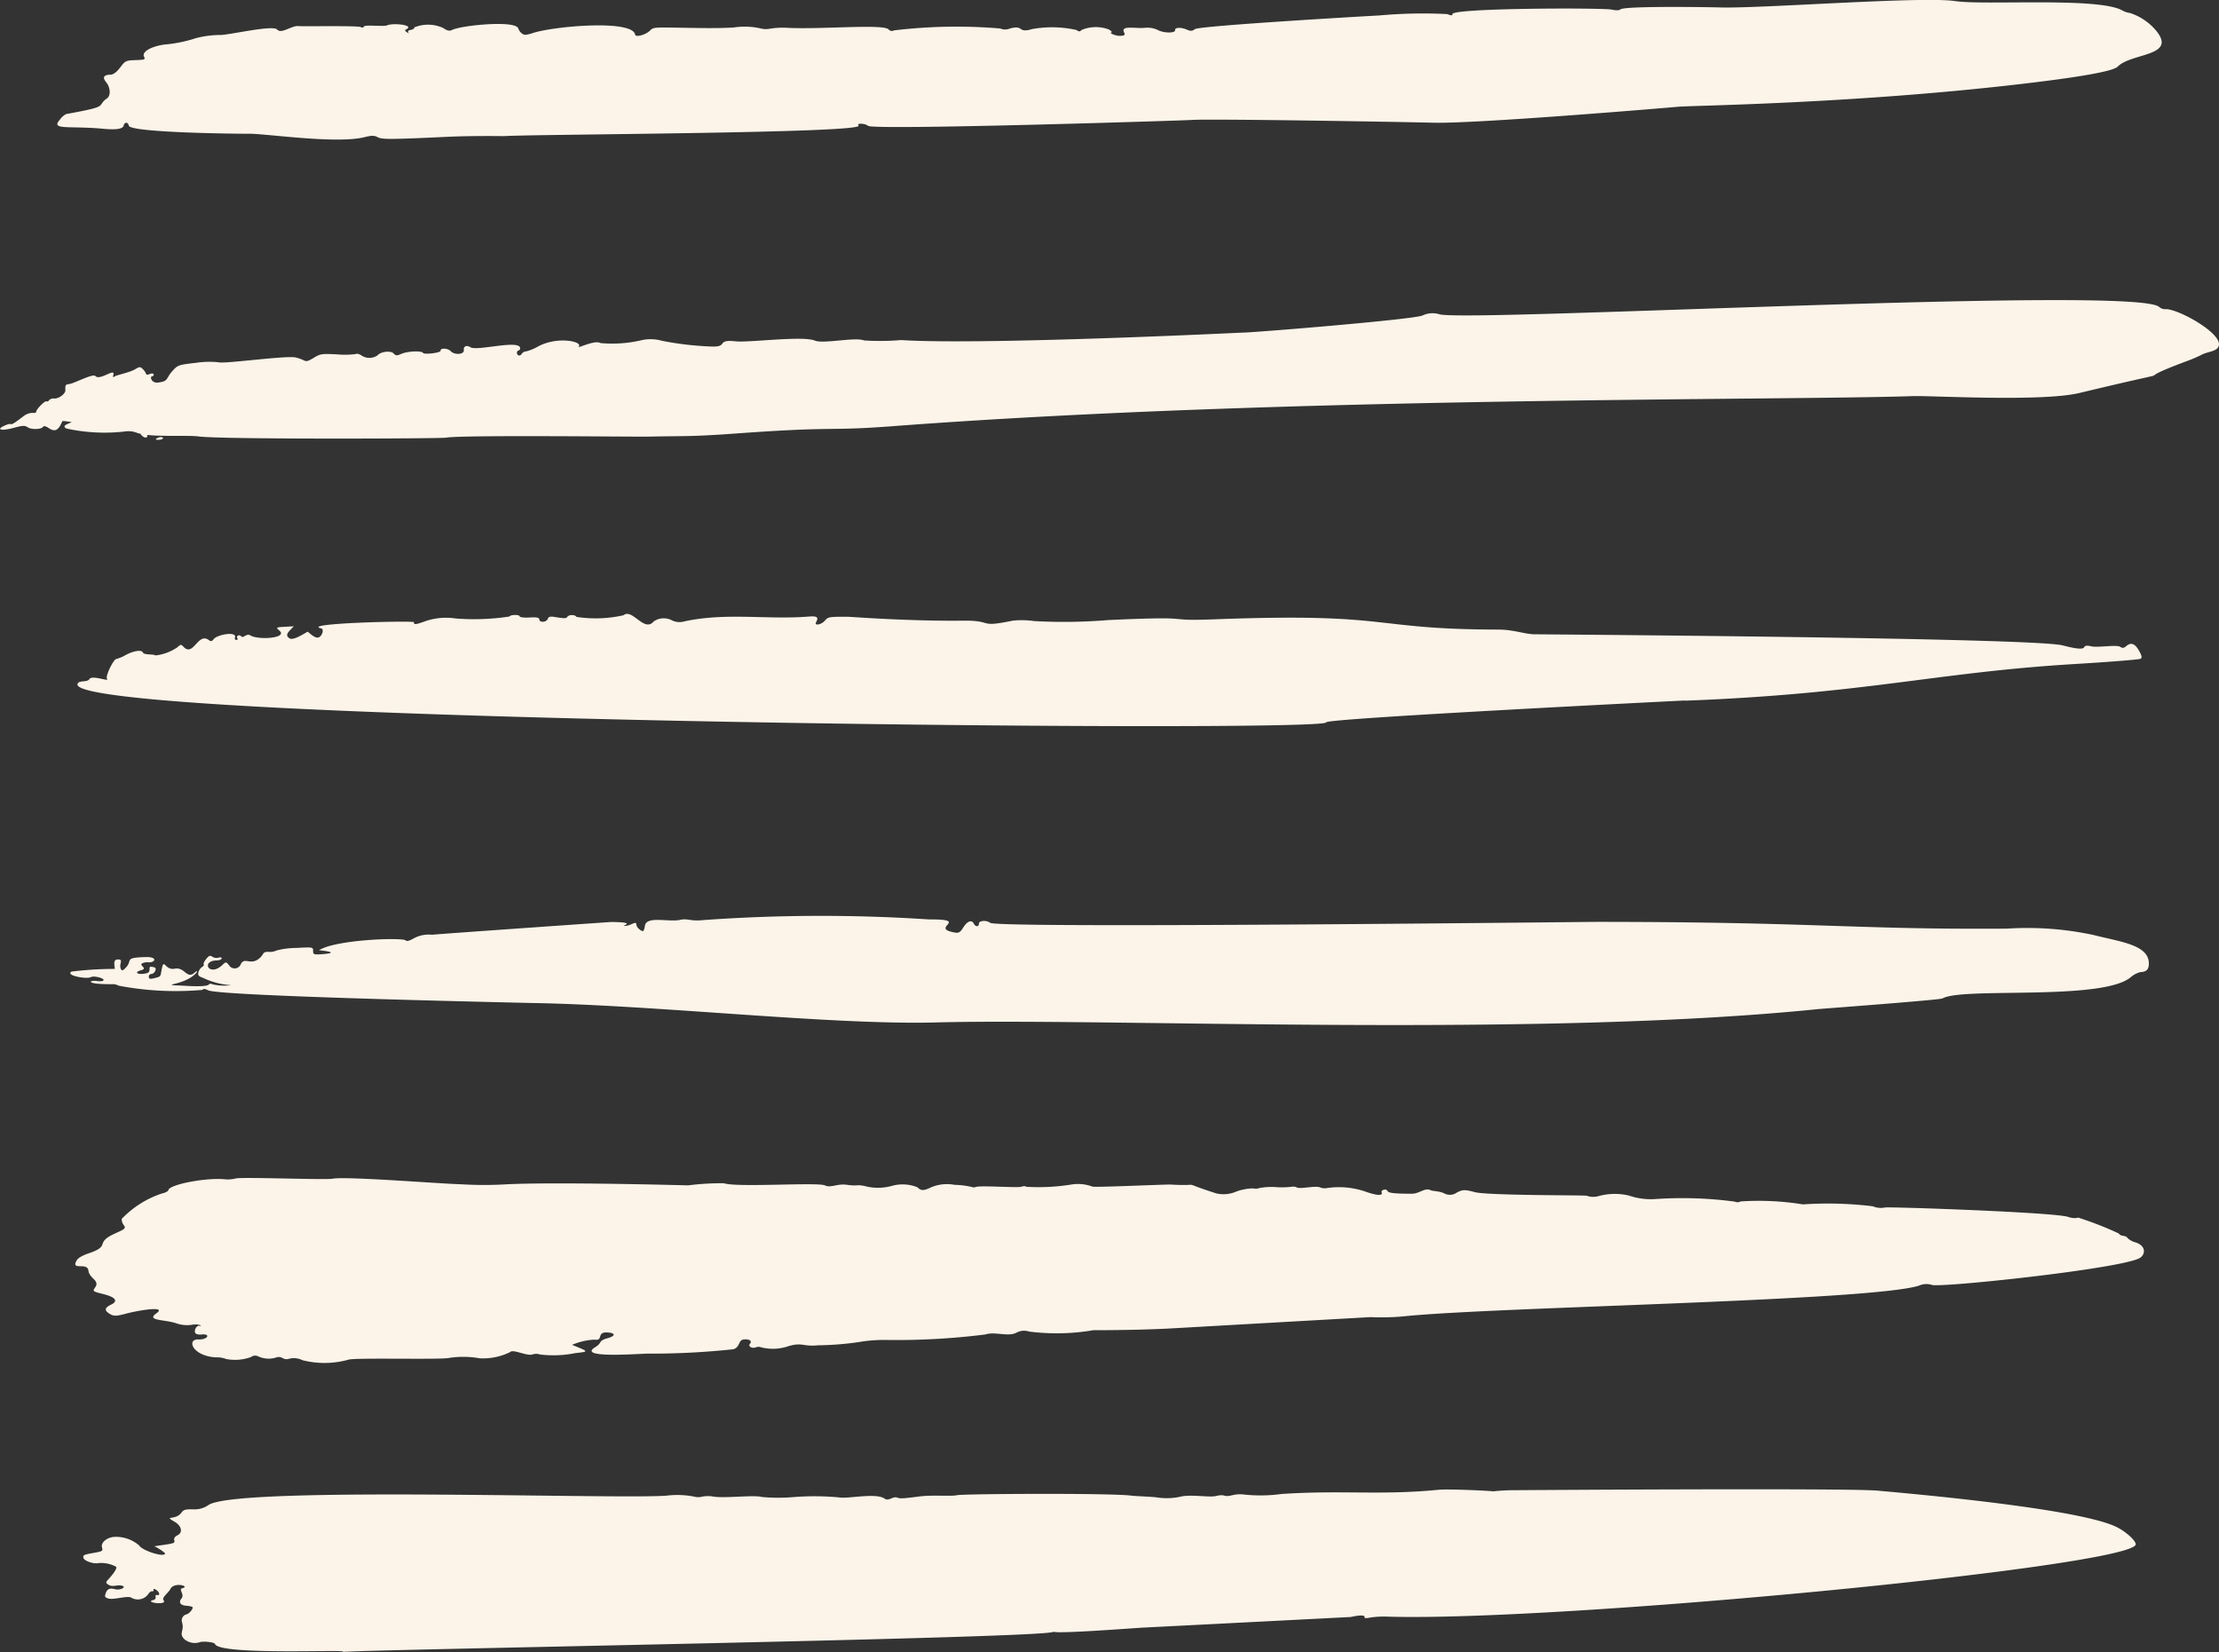
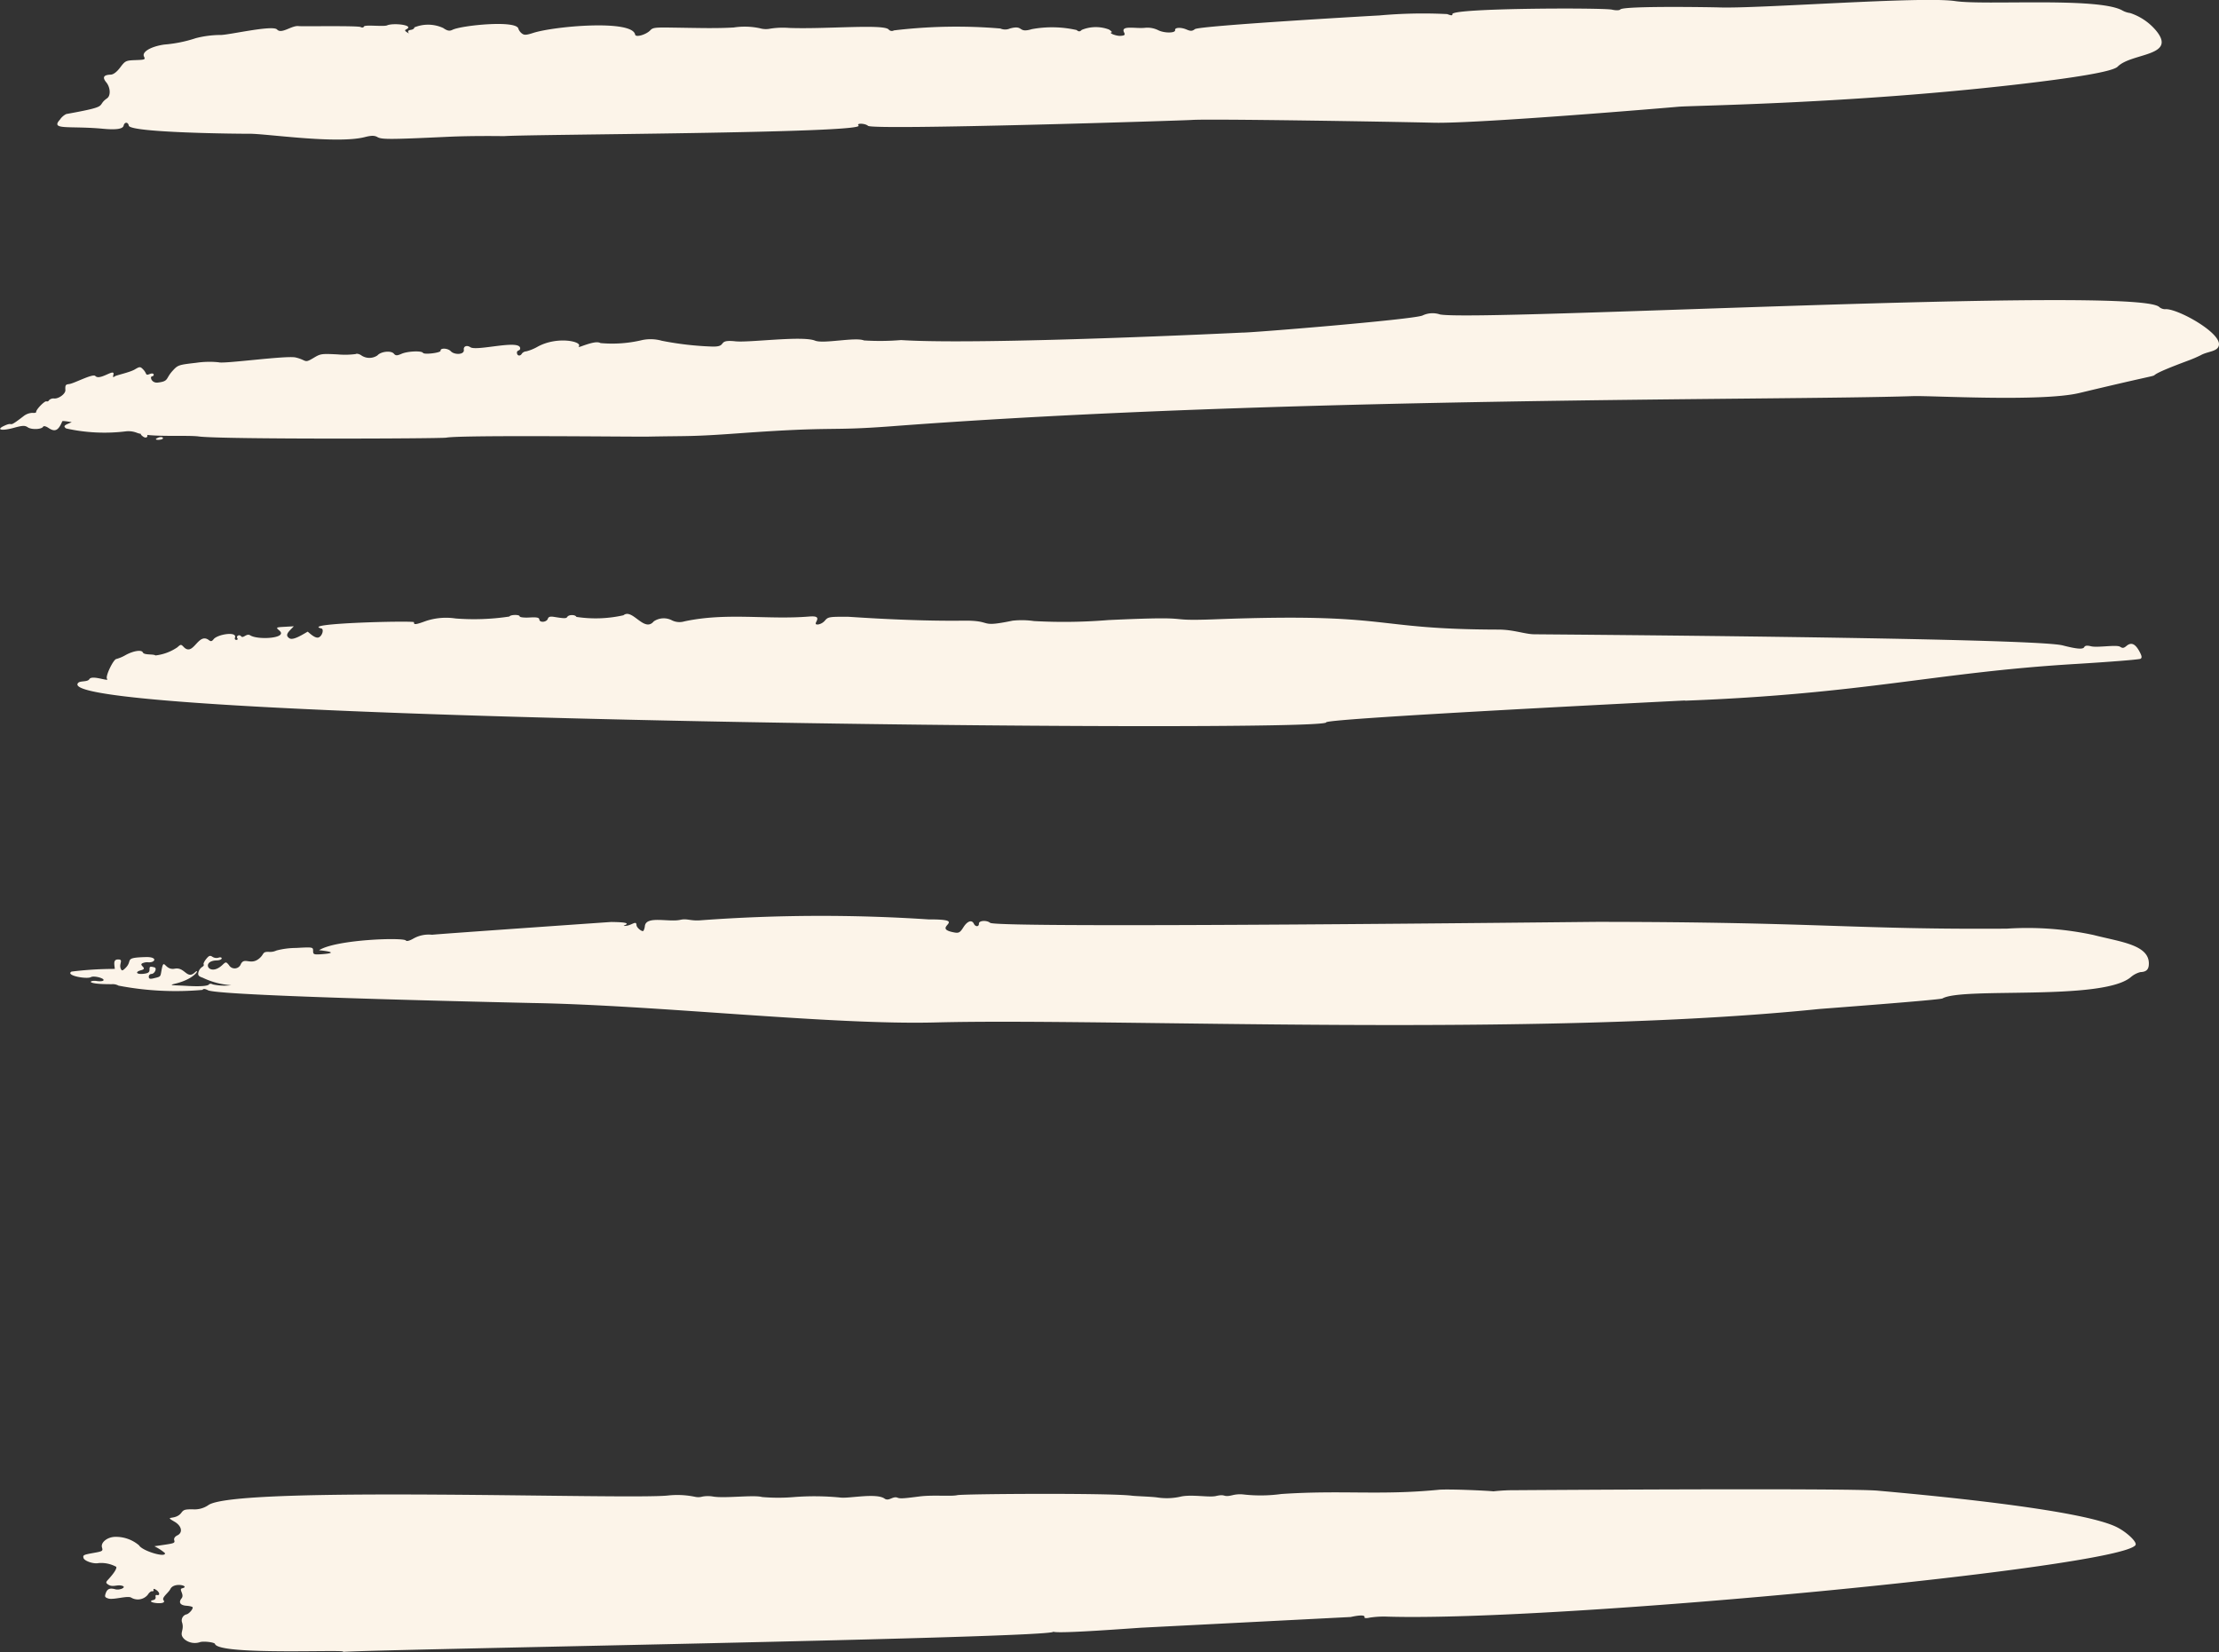
<svg xmlns="http://www.w3.org/2000/svg" width="145.94" height="108.644" viewBox="0 0 145.94 108.644">
  <rect x="0" y="0" width="145.94" height="108.644" fill="#333333" stroke="none" />
  <defs>
    <clipPath id="clip-path">
      <path id="Path_252" data-name="Path 252" d="M0,54.8H145.94V-53.848H0Z" transform="translate(0 53.848)" fill="#fcf4e9" />
    </clipPath>
  </defs>
  <g id="Group_1294" data-name="Group 1294" transform="translate(0 53.848)">
    <g id="Group_1194" data-name="Group 1194" transform="translate(0 -53.848)" clip-path="url(#clip-path)">
      <g id="Group_1187" data-name="Group 1187" transform="translate(4.935 77.469)">
-         <path id="Path_245" data-name="Path 245" d="M45.508,4.613a15.225,15.225,0,0,0,2.343-.069c6.224-.607,30.491-.991,33.714-2a1.2,1.2,0,0,1,.833-.054c.41.226,12.634-1.071,13.713-1.78.337-.222.412-.773-.3-1.009a1.214,1.214,0,0,1-.545-.3c-.082-.184-.461-.077-.554-.284a22.23,22.23,0,0,0-2.554-1.007.267.267,0,0,0-.234-.014,1.266,1.266,0,0,1-.549-.073c-.974-.311-11.971-.682-12.052-.617a1.352,1.352,0,0,1-.794-.081A24.455,24.455,0,0,0,73.924-2.8a18.045,18.045,0,0,0-4.09-.194.429.429,0,0,1-.386.012,26.018,26.018,0,0,0-5.3-.163A4.424,4.424,0,0,1,62.5-3.377a4.023,4.023,0,0,0-2.03.038,1.263,1.263,0,0,1-.766-.032c-.1-.04-6.524-.006-7.361-.236-.635-.174-.788-.169-1.17.026a.779.779,0,0,1-.85.048c-.388-.167-.715-.117-.9-.21-.337-.167-.74.242-1.2.242-1.146,0-1.552-.046-1.61-.176-.084-.194-.455-.065-.388.089.105.238-.337.212-1.1-.065a5.375,5.375,0,0,0-2.509-.218.8.8,0,0,1-.446-.048c-.324-.127-1.275.125-1.515.008a.579.579,0,0,0-.373-.046,5.006,5.006,0,0,1-.989.022,4.433,4.433,0,0,0-1.09.056.778.778,0,0,1-.438.026,3.544,3.544,0,0,0-1.079.2,2.1,2.1,0,0,1-1.328.133c-2.659-.849-.7-.458-3-.583-.352-.018-4.9.194-5.148.135a2.75,2.75,0,0,0-1.459-.127,13.609,13.609,0,0,1-2.91.137c-.021-.052-.167-.052-.32,0-.236.079-2.642-.095-2.977.01a.366.366,0,0,1-.285,0,5.767,5.767,0,0,0-1.127-.139,2.72,2.72,0,0,0-1.517.155c-.513.248-.682.248-.925.006a2.589,2.589,0,0,0-1.642-.1,3.4,3.4,0,0,1-1.7.05c-.665-.169-.545,0-1.3-.113-.622-.091-1.047.226-1.442.04-.464-.22-5.831.149-6.636-.141a17.492,17.492,0,0,0-2.365.139s-8.769-.24-12.026-.065a24.868,24.868,0,0,1-2.923-.008c-1.341-.03-7.526-.533-8.425-.363-.466.087-6.05-.127-6.374-.016a2.173,2.173,0,0,1-.732.052c-1.208-.121-3.612.339-3.691.706-.017.083-.21.184-.429.228a6.494,6.494,0,0,0-2.644,1.671.63.63,0,0,0,.129.4c.152.216.114.254-.532.543-1.442.644-.273.807-1.708,1.3-.487.165-.758.321-.858.5h0c-.395.686.706.083.779.652.069.549.775.642.442,1.112-.178.252-.17.26.549.44.79.2.985.456.513.684-.442.214-.474.381-.116.607.262.165.444.167,1.056,0,.863-.228,2.758-.545,2.024-.026-.708.5.573.389,1.346.666a2.117,2.117,0,0,0,.934.093c.609-.111.758.125.573.063s-.384.262-.3.458c.034.083.217.131.406.111.652-.071.416.353-.191.325-.8-.038-.41,1.1,1.167,1.178a1.622,1.622,0,0,1,.652.107A3.07,3.07,0,0,0-28.14,7.24a.455.455,0,0,1,.472-.05,1.623,1.623,0,0,0,1.165.085c.455-.155.436.228.919.065a1.264,1.264,0,0,1,.835.107,5.864,5.864,0,0,0,3.028-.036c.423-.143,6.239.016,6.638-.119a6.266,6.266,0,0,1,2,.03,4.041,4.041,0,0,0,1.972-.4c.223-.236,1.105.28,1.5.143a.741.741,0,0,1,.479.006,7.3,7.3,0,0,0,2.346-.095c.955-.095.807-.107-.234-.539a4.27,4.27,0,0,1,1.468-.343c.625.1.107-.51.85-.472.545.03.56.23.028.375-.667.182-.315.284-.833.6-1.125.688,2.258.468,3.423.416a50.415,50.415,0,0,0,5.676-.287c.466-.155.3-.605.687-.644.358-.036.556.1.406.274s.1.343.391.244a.484.484,0,0,1,.361.006A3.158,3.158,0,0,0,7.2,6.528c.929-.282.959.042,1.953-.061a19.945,19.945,0,0,0,2.68-.212,9.832,9.832,0,0,1,1.749-.141,46.5,46.5,0,0,0,6.575-.359c.622-.21,1.526.174,2.062-.125a1.054,1.054,0,0,1,.828-.065,14.341,14.341,0,0,0,4.213-.091s2.768.008,4.985-.111c.017,0,13.258-.751,13.258-.751" transform="translate(39.709 4.533)" fill="#fcf4e9" />
-       </g>
+         </g>
      <g id="Group_1188" data-name="Group 1188" transform="translate(5.476 97.938)">
        <path id="Path_246" data-name="Path 246" d="M72.079,1.848c.124-.19-.586-.862-1.255-1.188-2.457-1.2-13.059-2.149-15.711-2.387-2.024-.18-23.761-.03-23.761-.03a12.473,12.473,0,0,0-1.5.075c-.418-.046-3-.165-3.625-.1-3.839.373-6.359.008-10.325.276a10.056,10.056,0,0,1-2.457.034,2.08,2.08,0,0,0-.758.044c-.67.165-.393-.107-1.092.056-.446.1-1.526-.109-2.251.024a4.124,4.124,0,0,1-1.614.067c-.41-.056-1.41-.081-1.644-.113-1.395-.188-11.127-.123-11.5-.036-.4.093-1.612-.028-2.483.085-1.071.139-1.277.149-1.44.083-.315-.129-.569.262-.858.056-.539-.381-2.328,0-2.882-.065A17.337,17.337,0,0,0-16.216-1.3a12.277,12.277,0,0,1-2.037-.008c-.541-.155-2.5.107-3.245-.036a2,2,0,0,0-.685.01.97.97,0,0,1-.466.014,5.713,5.713,0,0,0-1.758-.091c-2.487.295-28.154-.648-30.229.615A1.6,1.6,0,0,1-55.7-.5c-.506,0-.592.024-.743.228-.386.525-1.2.153-.451.585.476.274.569.716.191.9-.165.081-.243.2-.206.323.054.176-.009.2-.625.293l-.682.1a3.424,3.424,0,0,1,.693.448c.1.337-1.485-.135-1.7-.506a2.344,2.344,0,0,0-1.6-.559c-.5.02-.931.373-.839.692.073.244.049.258-.6.373h0c-.616.111-.67.139-.612.331s.661.4.983.329a2.071,2.071,0,0,1,1.17.246c.041.121-.152.422-.541.845-.157.169-.155.218.019.327.3.192.564-.02.9.071s-.146.313-.438.234c-.365-.1-.532-.032-.635.258-.077.226-.058.27.161.345.335.115,1.273-.206,1.517-.054a.85.85,0,0,0,1.084-.184c.09-.147.221-.254.29-.236s.112-.026.09-.1.047-.077.189.02c.232.159.251.385.028.327-.069-.018-.1.038-.077.125a.166.166,0,0,1-.135.2c-.687.161.951.379.657.02-.144-.176.322-.486.449-.74.245-.49,1.35-.182.777-.046-.258.059.167.4-.039.658-.219.27-.09.462.326.49.208.014.391.063.4.1.032.107-.2.391-.382.46a.412.412,0,0,0-.307.557c.155.539-.251.7.152,1.087a1.07,1.07,0,0,0,1.045.18c.275-.063.927.022.959.123.251.795,9.275.323,8.378.533C-45.179,8.732,1.437,7.963.9,7.544c.215.167,5.556-.252,5.876-.262l13.688-.7c.622-.139.961-.131.908.022-.019.059.133.069.339.02a6.173,6.173,0,0,1,1.2-.065c11.35.329,48.194-3.226,49.172-4.711" transform="translate(62.893 1.816)" fill="#fcf4e9" />
      </g>
      <g id="Group_1189" data-name="Group 1189" transform="translate(3.772 -0.002)">
        <path id="Path_247" data-name="Path 247" d="M73.7,1A3.76,3.76,0,0,0,72.018-.125a1.431,1.431,0,0,1-.541-.186c-1.65-.868-9.031-.309-10.964-.6-2.2-.327-12.992.514-15.557.416-.348-.012-6.266-.115-6.472.137-.051.063-.285.069-.543.01C37.335-.48,27.371-.458,27.446-.05c.017.1-.086.095-.341-.006a31.808,31.808,0,0,0-4.477.091c-.384.016-11.827.674-12.117.9-.174.133-.279.139-.545.026C9.6.8,9.177.821,9.209.993c.041.21-.715.216-1.116.008A1.606,1.606,0,0,0,7.237.846c-.605.071-1.631-.19-1.386.3.086.169.045.21-.236.23s-.824-.2-.577-.232c.047-.008-.034-.091-.18-.186A2.451,2.451,0,0,0,3.069.983c-.122.125-.2.127-.339.01A7.323,7.323,0,0,0-.21.934c-.959.289-.5-.3-1.444-.042a.789.789,0,0,1-.631,0,34.437,34.437,0,0,0-7,.125A.274.274,0,0,1-9.633.955c-.335-.371-4.174-.01-6.543-.1a5.262,5.262,0,0,0-1.245.048A1.425,1.425,0,0,1-18.1.876a4.776,4.776,0,0,0-1.721-.05c-1.187.067-2.2.034-4.1.006-1.06-.016-1.223,0-1.384.176-.279.295-.968.488-1,.284-.189-1.007-5.344-.549-6.709-.107-.461.149-.594.153-.751.024a.684.684,0,0,1-.217-.3c-.109-.589-3.73-.224-4.331.067-.2.1-.341.071-.616-.117a2.376,2.376,0,0,0-1.9-.038c.013.071-.094.143-.236.163-.41.061.092.365-.234.163-.157-.1-.17-.143-.056-.2.569-.284-.861-.438-1.26-.262-.234.1-1.459-.059-1.522.075-.036.075-.118.089-.221.036-.2-.1-3.878-.032-4.069-.061-.457-.065-1.131.549-1.425.224s-3.318.4-3.775.359a6.62,6.62,0,0,0-1.564.208,8.853,8.853,0,0,1-2.08.422c-.886.127-1.487.484-1.335.789.1.2.06.212-.556.234-.637.024-.674.04-1.011.486-.227.3-.446.462-.622.47-.47.014-.564.176-.292.506s.307.872.054,1.049c-.773.541.3.5-2.685,1.035a1.069,1.069,0,0,0-.416.369c-.657.712.627.391,2.839.6.861.081,1.3.014,1.35-.206.058-.252.292-.252.339,0,.088.472,7.355.541,7.9.533,1.071-.016,5.766.69,7.608.224.449-.115.657-.115.852,0,.277.157.82.155,4.657-.024,1.678-.077,3.665-.042,3.665-.042,1.421-.125,23.823-.184,23.313-.7-.165-.167.431-.147.625.022.337.3,20.819-.349,21.3-.387,1.039-.083,13.123.115,15.952.184,2.981.054,15.4-.993,16.072-1.055,1.159-.085,11.23-.2,22.126-1.449C68.64,4.106,70.893,3.711,71.2,3.4c.91-.92,3.972-.658,2.5-2.4" transform="translate(64.304 0.984)" fill="#fcf4e9" />
      </g>
      <g id="Group_1190" data-name="Group 1190" transform="translate(5.093 40.377)">
        <path id="Path_248" data-name="Path 248" d="M56.464,2.875c11.883-.452,16.465-1.86,25.63-2.411C84.4.325,86.345.17,86.423.117c.107-.071.079-.2-.1-.523-.275-.48-.53-.575-.839-.311-.17.141-.247.151-.412.044C84.837-.821,83.59-.6,83.176-.7c-.285-.069-.4-.054-.468.063-.09.147-.5.111-1.408-.123-1.919-.5-33.7-.72-34.772-.732C45.942-1.5,45.165-1.8,44.2-1.8c-8.6-.016-6.782-1.126-18.671-.676-3.728.139-.753-.242-7.007.05a35.639,35.639,0,0,1-4.876.065,5.681,5.681,0,0,0-1.406-.026c-2.361.486-1.176-.028-3.275,0-3.517.044-7.4-.256-7.561-.256C.184-2.649.1-2.635-.1-2.4a.773.773,0,0,1-.444.262c-.187.012-.208-.026-.114-.21.137-.268.006-.351-.489-.311-2.725.226-5.417-.282-8.206.319a1.126,1.126,0,0,1-.8-.061,1.168,1.168,0,0,0-1.21.059c-.627.765-1.41-.884-1.994-.4a8.351,8.351,0,0,1-3.095.107c-.073-.159-.5-.159-.6,0-.064.109-.2.109-.863,0-.264-.042-.371-.01-.418.127-.082.23-.541.268-.558.042-.011-.127-.17-.157-.648-.129-.348.02-.637-.014-.644-.075-.009-.129-.6-.119-.68.012a15.544,15.544,0,0,1-3.532.127,4.22,4.22,0,0,0-1.936.159c-.693.254-.828.268-.8.087.019-.119-7.543.067-6.1.408.193.044.067.494-.167.589-.217.089-.554-.234-.725-.377-.273.149-.949.6-1.2.438-.354-.226-.024-.458.285-.791l-.6.034c-.584.034-.59.04-.354.242.607.517-1.408.642-1.914.319-.247-.155-.459.234-.6.061-.122-.153-.348,0-.243.131s-.236.176-.157-.044c.148-.428-1.155-.214-1.406.107-.114.145-.182.159-.307.063-.721-.555-1.017,1.126-1.667.442-.167-.176-.189-.174-.406.024A3.188,3.188,0,0,1-44.137-.1c-.139-.109-.745-.008-.831-.2s-.627-.1-1.125.171a2.536,2.536,0,0,1-.609.26c-.2.012-.745,1.15-.622,1.3.2.242-.976-.274-1.159.026-.118.2-.6.1-.732.242v0c-2.5,2.516,82.131,3.315,82.078,2.6-.021-.262,23.3-1.424,23.6-1.437" transform="translate(49.268 2.826)" fill="#fcf4e9" />
      </g>
      <g id="Group_1191" data-name="Group 1191" transform="translate(4.608 60.209)">
        <path id="Path_249" data-name="Path 249" d="M61.4,3.1c.212-.022,8-.6,8.168-.7,1.309-.759,10.458.178,12.37-1.388a1.544,1.544,0,0,1,.65-.345c.358-.012.522-.149.547-.46.112-1.334-1.848-1.519-3.633-1.979A20.751,20.751,0,0,0,73.8-2.19c-10.129.067-12.34-.44-26.954-.446-.631,0-39.455.444-39.914.063-.225-.188-.743-.151-.736.05.009.22-.232.228-.335.008-.133-.278-.429-.176-.691.242-.215.339-.3.387-.59.335-1.68-.309,1.127-.87-1.7-.86a107.952,107.952,0,0,0-14.9.052c-.762.075-.949-.131-1.423-.024-.76.171-2.236-.287-2.331.4a.844.844,0,0,1-.094.323c-.092.087-.453-.21-.457-.375-.011-.327-.294,0-.672.044-.155.018-.21.006-.124-.028.363-.143.092-.212-.871-.222-.034,0-12.044.837-11.767.841a2.054,2.054,0,0,0-1.223.24c-.27.157-.459.206-.513.135-.159-.21-4.575-.073-5.709.64,1.052.111.97.21.124.266-.464.03-.517.008-.515-.222,0-.25-.021-.254-1.135-.192A5.193,5.193,0,0,0-40-.754a1,1,0,0,1-.509.091c-.468-.018-.27.165-.674.47-.545.412-.934-.145-1.167.341a.433.433,0,0,1-.779.059c-.191-.226-.2-.226-.434-.006-.867.807-1.429-.266-.391-.3.476-.012.406-.28.137-.182a.489.489,0,0,1-.395-.056c-.157-.109-.234-.081-.416.145-.122.151-.2.313-.163.355s-.019.121-.112.174a.613.613,0,0,0-.234.343c-.047.192.015.27.279.355a5.056,5.056,0,0,0,1.878.494,3.631,3.631,0,0,1-1.206-.05c-.114-.059-.219-.059-.26,0-.071.109-.62.145-1.459.095s-1.283-.02-.768-.143c1.408-.337,1.655-1.073,1.3-.74-.528.488-.655-.379-1.324-.248-.691.135-.7-.839-.876.157-.067.381-.047.363-.476.468-.27.069-.348.046-.352-.093a.179.179,0,0,1,.172-.186c.212,0,.388-.381.2-.432-.294-.077-.33-.061-.324.155,0,.169-.09.234-.406.268-.459.05-.571-.127-.146-.236.5-.129-.245-.339.122-.474a.822.822,0,0,1,.3-.052c.491.069.728-.361-.118-.339-1.494.042-.815.2-1.328.714-.189.19-.245.2-.307.071-.161-.339.217-.64-.2-.627-.322.008-.227.323-.2.621a23.12,23.12,0,0,0-2.846.176l0,0c-.442.256,1.011.517,1.277.363.191-.111.914.077.824.214-.036.056-.236.075-.444.042-.479-.073-.848.22,1,.21a.769.769,0,0,1,.434.095,19.892,19.892,0,0,0,5.52.28c.056-.087.167-.079.365.024.8.414,22.158.851,21.237.837,8.172.127,19.748,1.461,26.632,1.279C14.858,3.679,42.8,5,61.4,3.1" transform="translate(53.579 3.05)" fill="#fcf4e9" />
      </g>
      <g id="Group_1192" data-name="Group 1192" transform="translate(0 19.736)">
        <path id="Path_250" data-name="Path 250" d="M76.043.3A.6.6,0,0,1,75.651.15c-1.537-1.4-44.827.972-47.3.494A1.532,1.532,0,0,0,27.2.715c-.642.27-11.413,1.148-11.859,1.124,0,0-17.083.835-22.433.49a16.583,16.583,0,0,1-2.438.024c-.582-.234-2.659.24-3.219.014-.839-.339-4.326.143-5.243.044-1.275-.137-.453.377-1.526.345a20.6,20.6,0,0,1-3.3-.379,2.723,2.723,0,0,0-1.29-.05,8.454,8.454,0,0,1-2.751.2c-.2-.109-.543-.05-1.262.214-.135.048-.21.046-.165-.006.247-.3-1.393-.684-2.7.026a3.028,3.028,0,0,1-.749.309.407.407,0,0,0-.292.145c-.094.182-.3.169-.324-.02-.036-.242.238-.123.206-.349-.082-.561-2.856.23-3.271-.046-.232-.155-.466-.065-.431.167.049.339-.624.345-.854.1-.193-.21-.7-.236-.676-.036.019.137-1.077.27-1.155.141-.09-.153-1.017-.113-1.412.061-.3.131-.388.129-.506-.01-.182-.218-.848-.147-1.077.113a.941.941,0,0,1-1.088-.018c-.131-.081-.285-.111-.343-.069a5.437,5.437,0,0,1-1.2.022c-1.067-.052-1.112-.044-1.582.238-.627.375-.412.147-1.163-.034-.6-.147-4.721.432-5.069.315a5.946,5.946,0,0,0-1.481.034c-1.148.131-1.2.147-1.537.514-.494.537-.24.7-.989.787-.406.046-.539-.391-.373-.41s.167-.284-.165-.149c-.294.119-.159-.036-.416-.3-.193-.2-.227-.2-.564,0-.318.188-1.2.373-1.294.442-.124.091-.15.071-.105-.091.135-.492-.882.408-1.187.075-.163-.178-1.4.494-1.725.531-.236.026-.262.071-.245.4.013.234-.421.563-.723.549a.425.425,0,0,0-.35.109.144.144,0,0,1-.174.079c-.116-.046-.7.553-.674.7.006.046-.105.073-.247.056a1,1,0,0,0-.579.214c-1.174.906-.543.293-1.288.642v0c-.552.26-.146.345.629.133.594-.163.743-.169.934-.038.249.169.914.141,1.011-.042.032-.065.187-.028.348.081.425.289.657.18.908-.434.021-.052.562.046.622.056-.356.163-.64.226-.365.414a11.608,11.608,0,0,0,3.957.186,1.537,1.537,0,0,1,.721.109,1.589,1.589,0,0,0,.238.063c-.015.022,0,.059.06.109.268.252.416.085.352-.042,1.06.115,2.768.018,3.384.1,1.425.2,15.9.149,16.291.079,1.024-.184,12.456-.05,13.224-.067,2.777-.054,2.852.01,5.972-.216,6.588-.478,5.736-.135,10.127-.468C18.134,6.039,50.634,6.31,59.474,6.015c1.167-.04,8.453.389,10.934-.206,8.194-1.963,2.438-.373,7.1-2.11a8.645,8.645,0,0,0,.876-.373c.47-.268,1.14-.224,1.2-.676C79.7,1.812,76.79.219,76.043.3" transform="translate(66.353 0.298)" fill="#fcf4e9" />
      </g>
      <g id="Group_1193" data-name="Group 1193" transform="translate(10.253 28.741)">
        <path id="Path_251" data-name="Path 251" d="M.065.028h0c-.464.19.56.159.3-.04a.437.437,0,0,0-.3.04" transform="translate(0.057 0.027)" fill="#fcf4e9" />
      </g>
    </g>
  </g>
</svg>